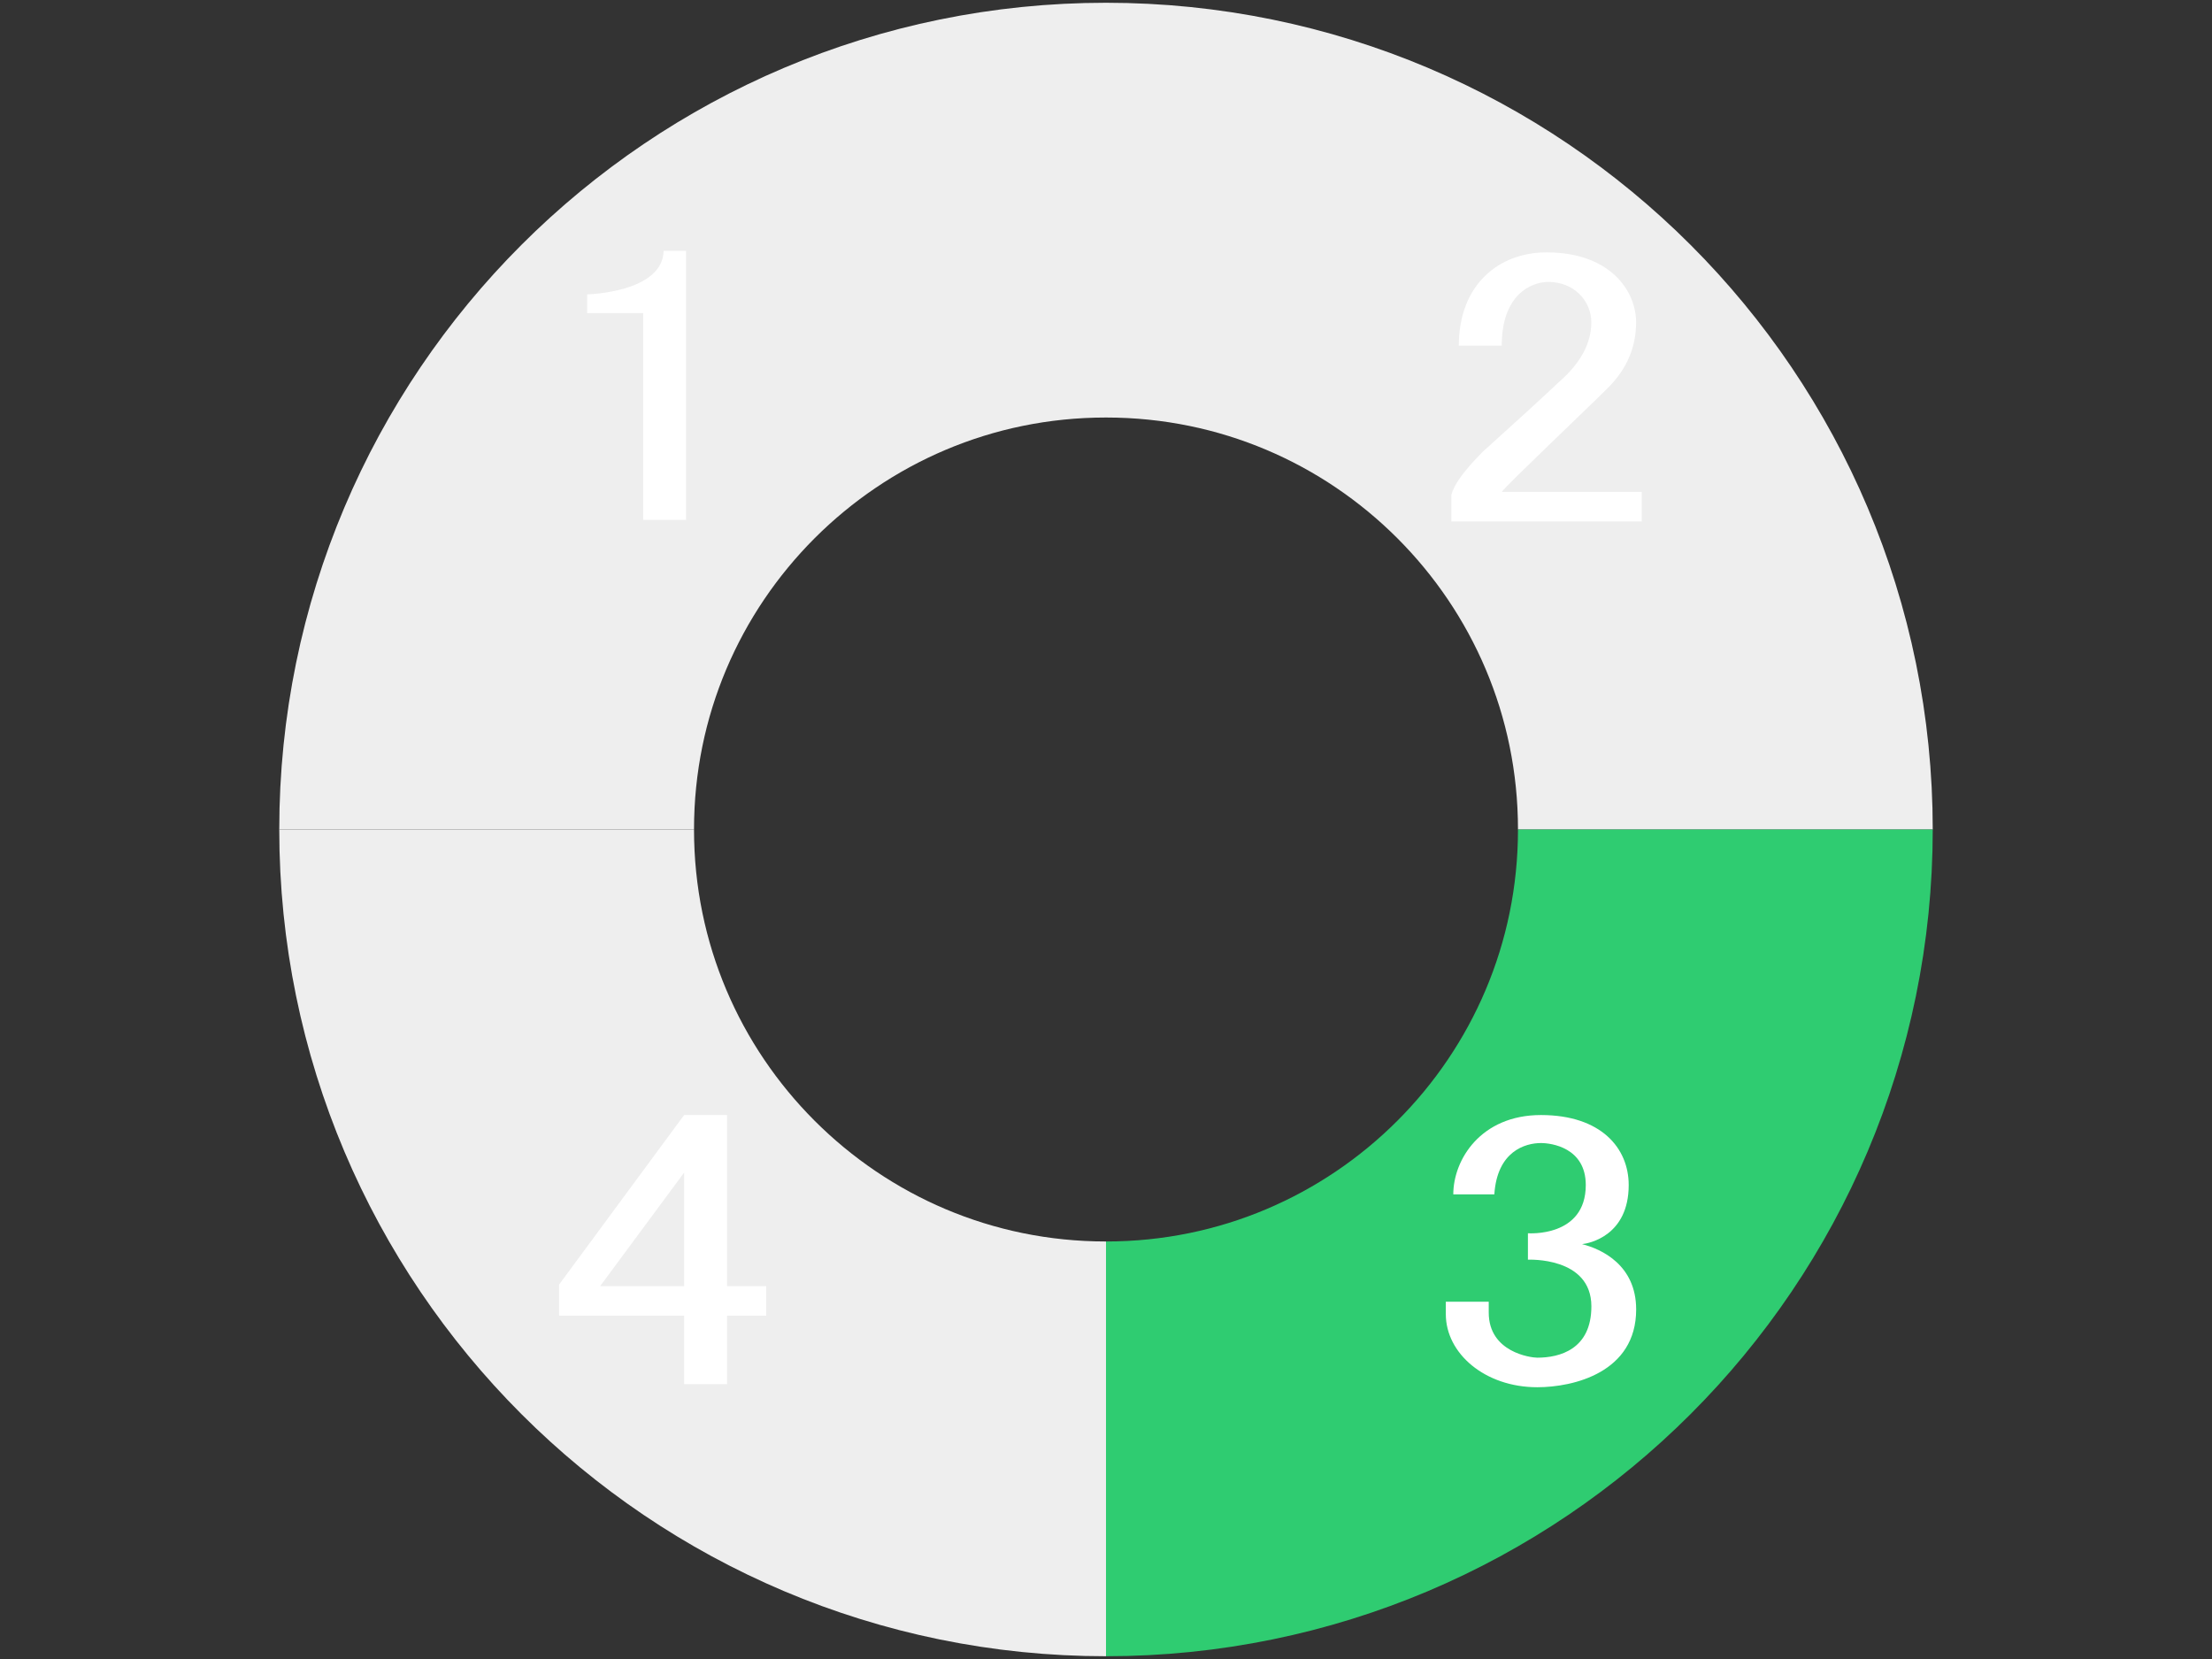
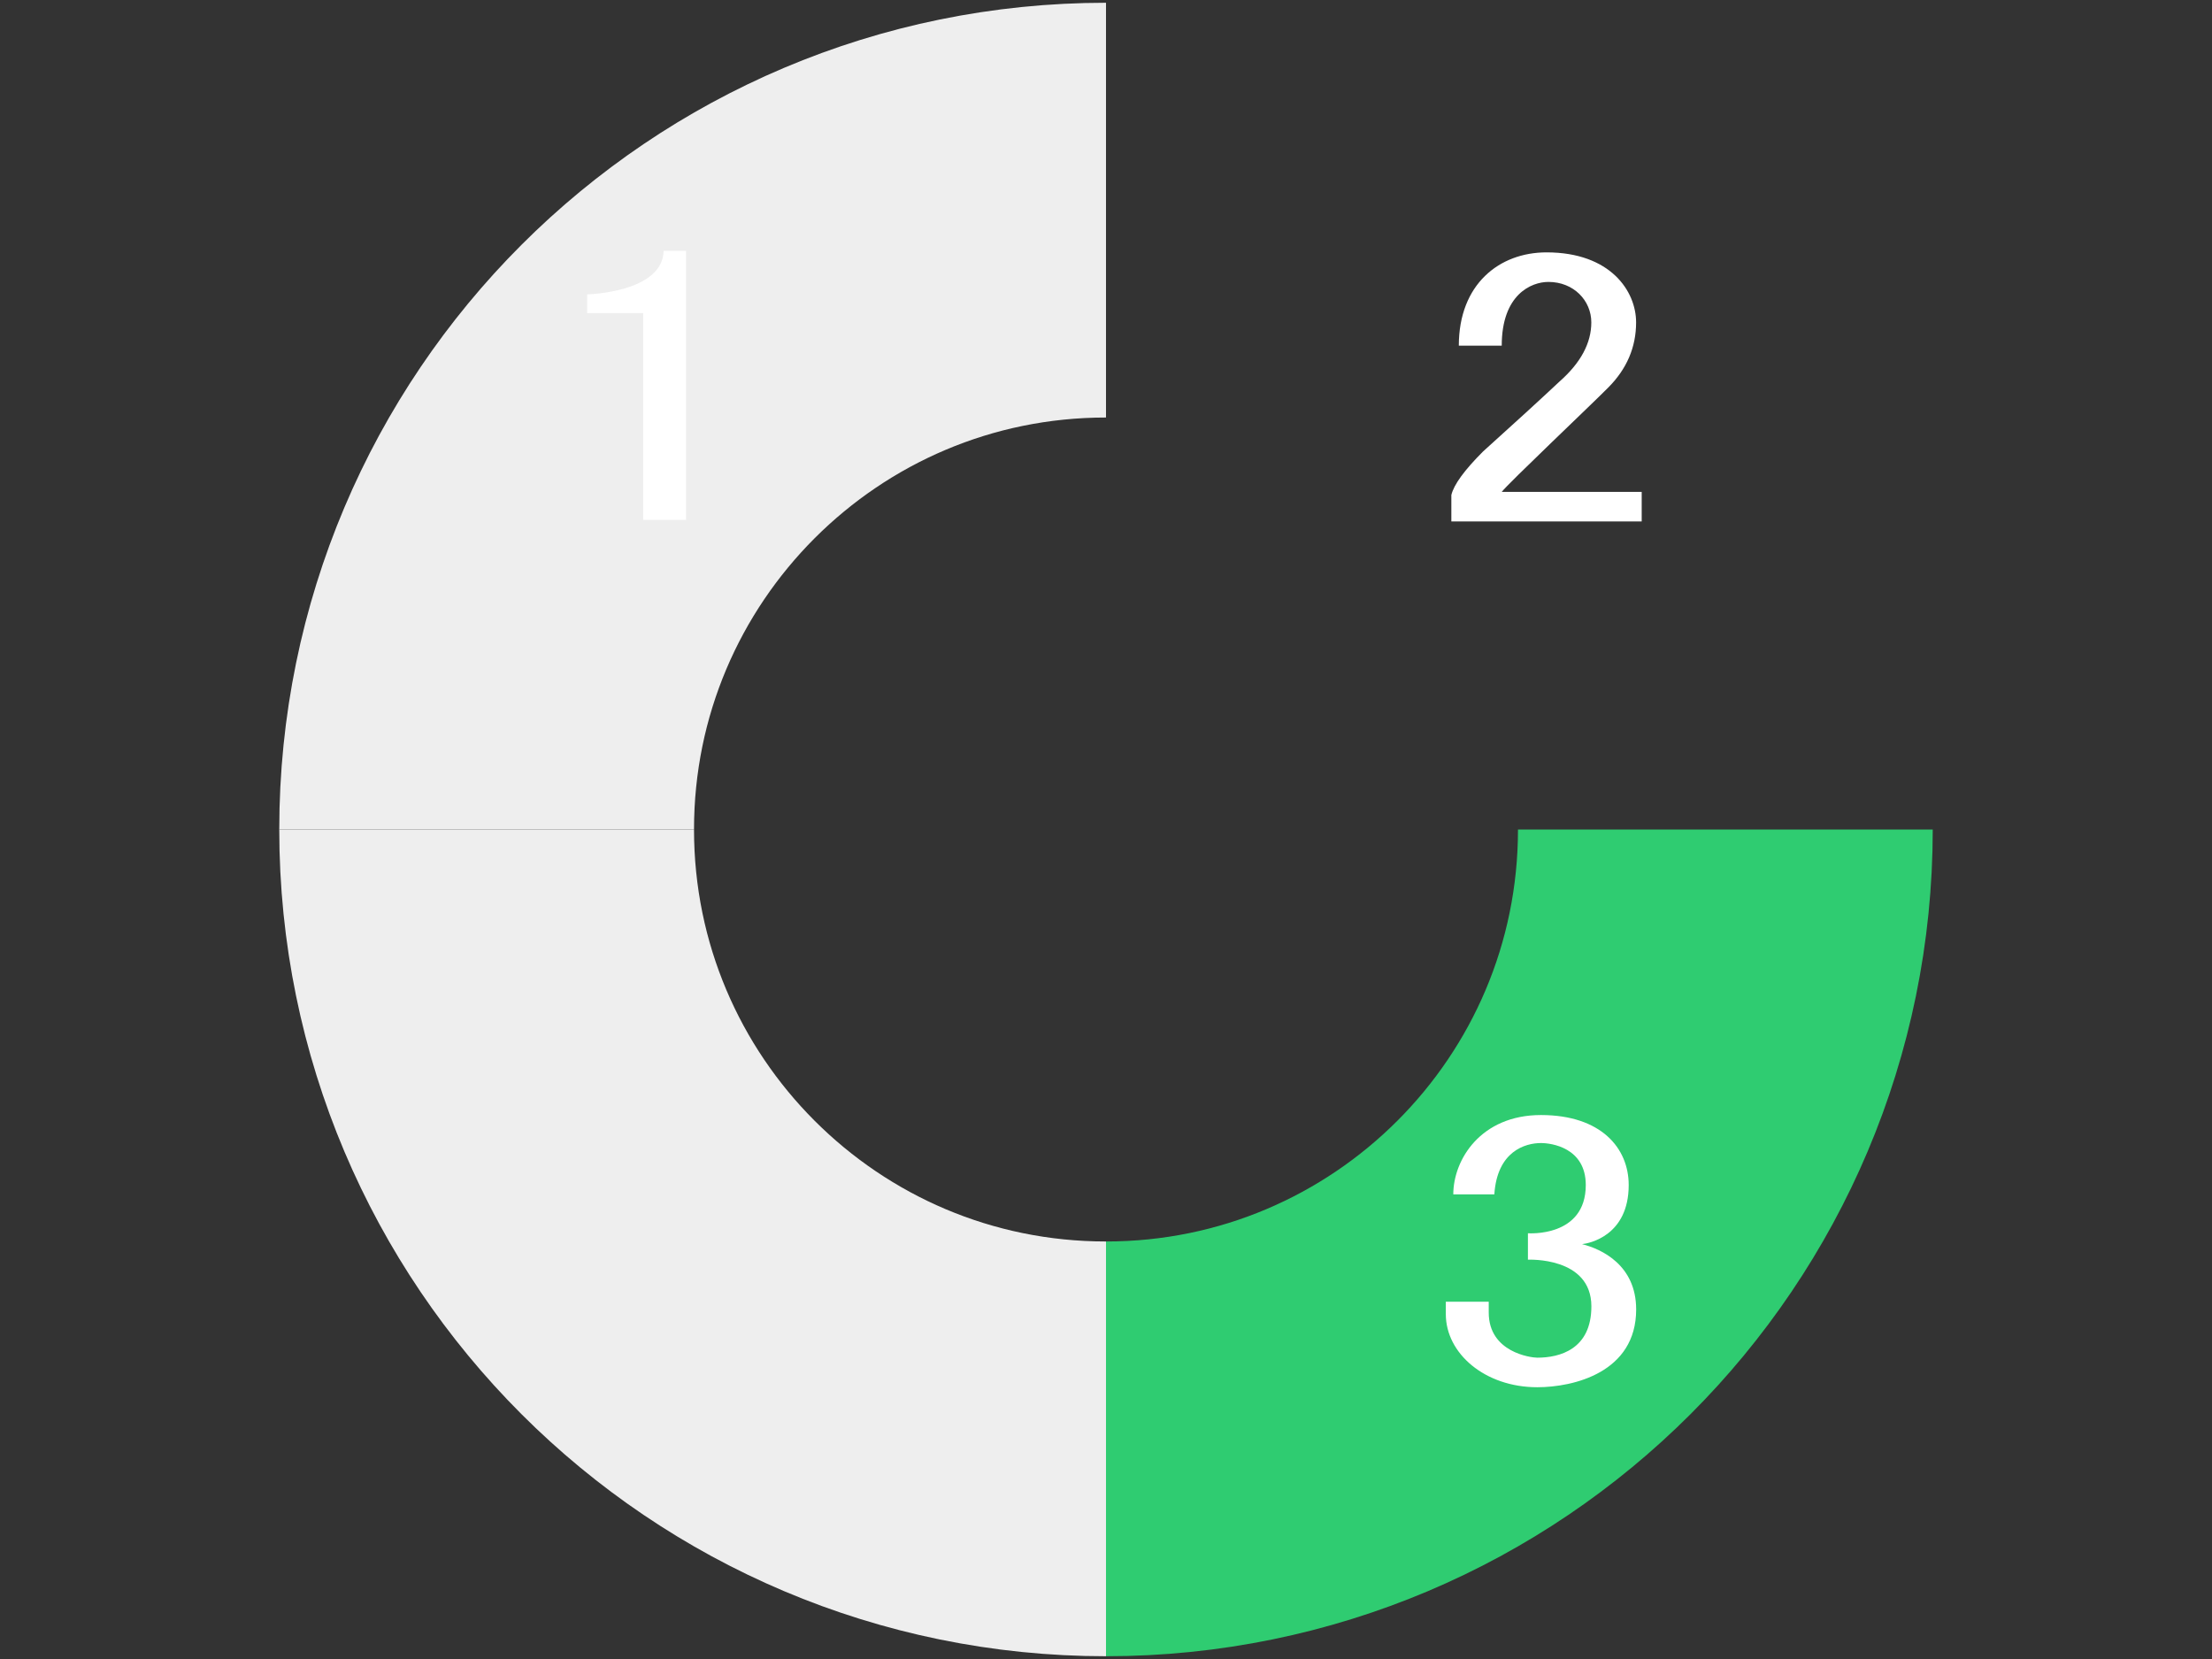
<svg xmlns="http://www.w3.org/2000/svg" version="1.1" x="0px" y="0px" width="400px" height="300px" viewBox="0 0 400 300" enable-background="new 0 0 400 300" xml:space="preserve">
  <rect x="0" y="0" width="400" height="300" fill="#333333" stroke="none" />
  <path fill="none" stroke="#EEEEEE" stroke-width="75" stroke-miterlimit="10" d="M200,262c-61.857,0-112-50.144-112-112" />
-   <path fill="none" stroke="#EEEEEE" stroke-width="75" stroke-miterlimit="10" d="M200,38c61.857,0,112,50.144,112,112" />
  <path fill="none" stroke="#EEEEEE" stroke-width="75" stroke-miterlimit="10" d="M88,150c0-61.856,50.143-112,112-112" />
  <path fill="none" stroke="#2FCC71" stroke-width="75" stroke-miterlimit="10" d="M312,150c0,61.856-50.143,112-112,112" />
-   <path fill="#FFFFFF" d="M123.71,201.636h7.762v30.938h7.086v5.344h-7.086v12.375h-7.762v-12.375H101.1v-5.625L123.71,201.636z   M123.71,212.042l-15.186,20.531h15.186V212.042z" />
  <path fill="#FFFFFF" d="M262.801,215.979c0-6.228,4.928-14.344,15.86-14.344c10.843,0,15.86,5.962,15.86,12.656  c0,9.178-7.164,10.557-8.437,10.688c3.525,0.883,9.786,3.785,9.786,11.813c0,11.398-11.349,14.063-17.885,14.063  c-9.449,0-16.536-6.094-16.536-13.219v-2.25h7.762v1.969c0,7.188,7.629,8.156,8.774,8.156c4.056,0,9.786-1.505,9.786-9.281  c0-9.02-11.474-8.438-11.474-8.438v-4.781c0,0,10.461,0.804,10.461-8.719c0-6.786-6.26-7.594-8.099-7.594  c-2.829,0-7.923,1.457-8.437,9.281H262.801z" />
  <path fill="#FFFFFF" d="M263.801,62.512c0-11.112,7.318-16.875,15.86-16.875c11.605,0,16.198,7.045,16.198,12.656  c0,4.5-1.688,8.438-5.063,11.813c-3.153,3.189-18.112,17.345-19.235,18.844h25.31v5.344H262.45v-4.781  c0.448-1.873,2.362-4.5,5.737-7.875c5.621-5.063,10.234-9.281,13.836-12.656c3.822-3.375,5.736-6.936,5.736-10.688  c0-3.91-3.155-7.313-7.762-7.313c-3.094,0-8.437,2.271-8.437,11.531H263.801z" />
  <path fill="#FFFFFF" d="M120.01,45.355h4.05v48.656h-7.762V56.605h-10.124V53.23C106.174,53.23,119.813,52.938,120.01,45.355z" />
</svg>